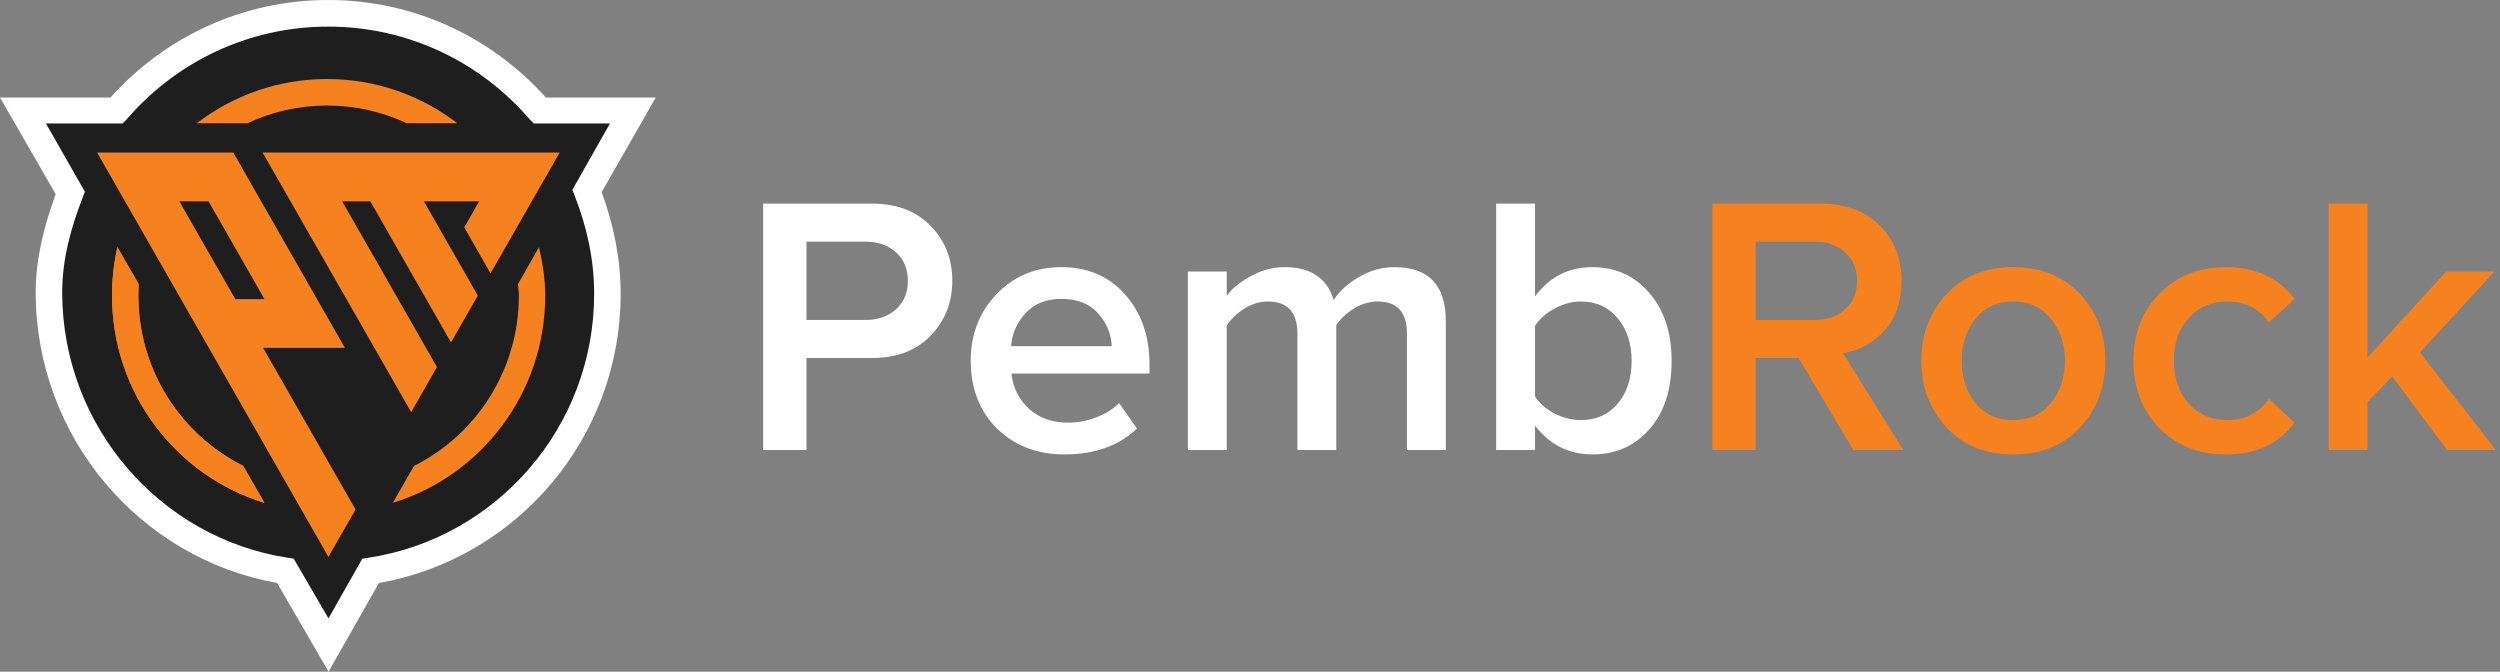
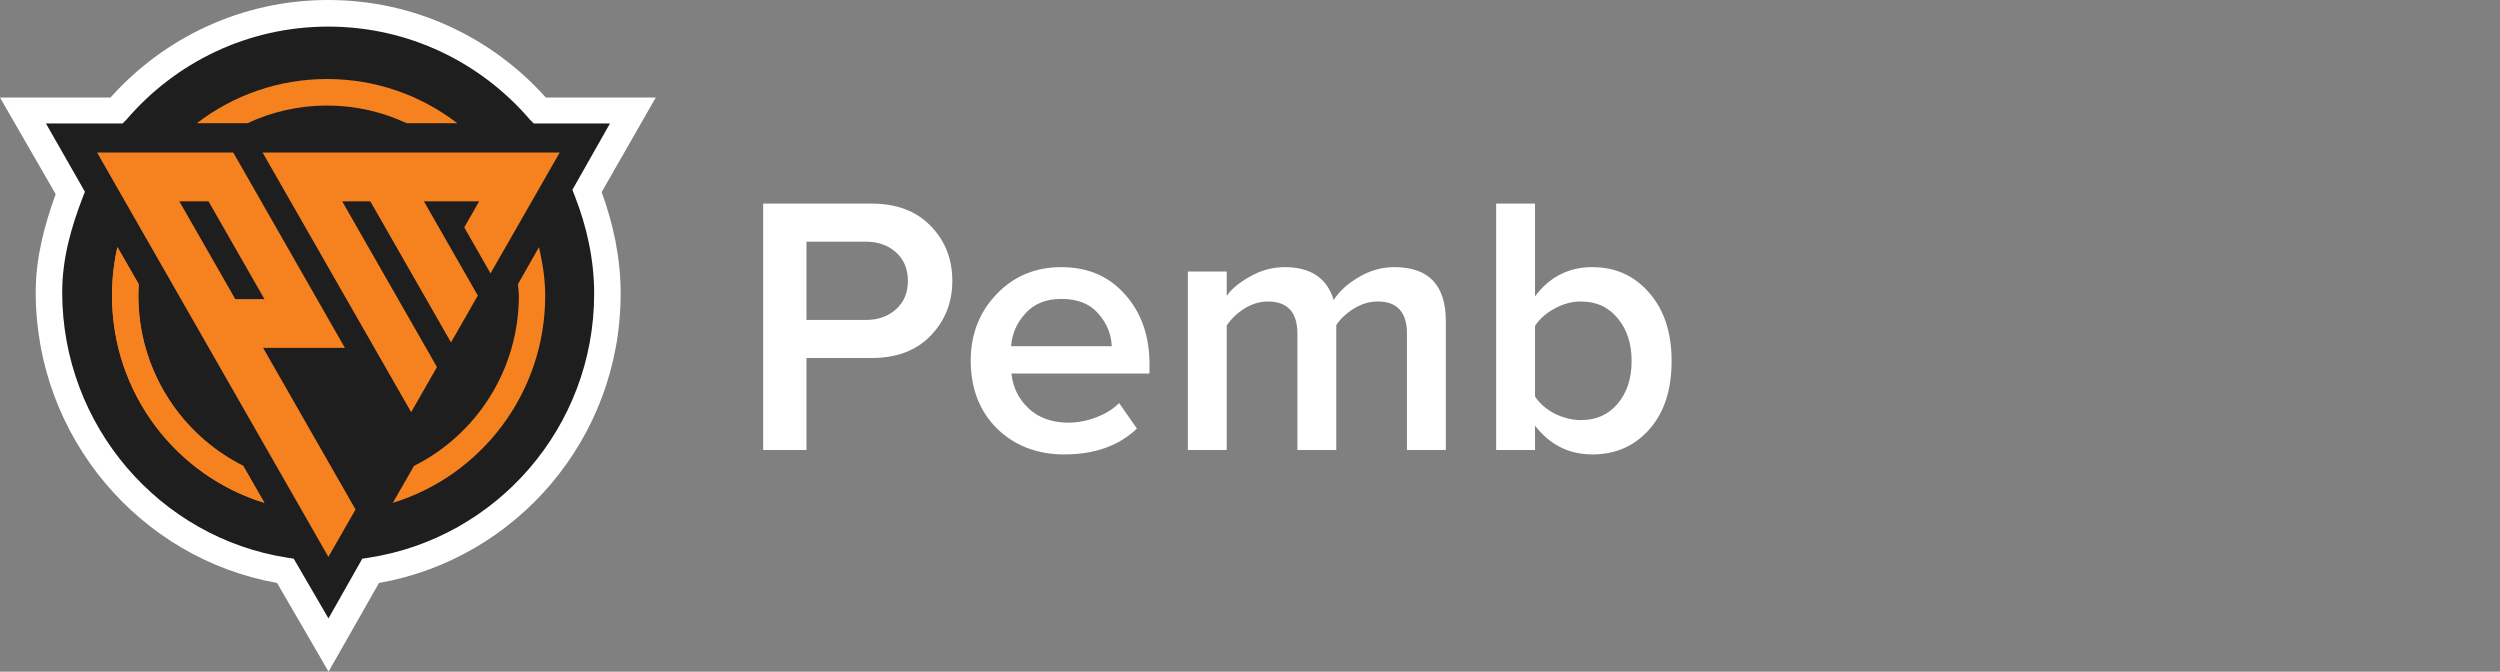
<svg xmlns="http://www.w3.org/2000/svg" width="134" height="36" viewBox="0 0 134 36" fill="none">
  <rect x="0" y="0" width="134" height="36" fill="#808080" stroke="none" />
  <g clip-path="url(#clip0_2808_8941)">
    <path fill-rule="evenodd" clip-rule="evenodd" d="M19.874 30.675C27.093 29.575 32.625 23.338 32.625 15.809C32.625 13.863 32.255 12.004 31.583 10.297L34.051 6.001H28.988C26.23 2.798 22.146 0.77 17.589 0.77C13.031 0.77 8.948 2.798 6.19 6.001H1.008L3.554 10.401C2.908 12.079 2.553 13.903 2.553 15.809C2.553 23.331 8.075 29.564 15.286 30.673L17.589 34.652L19.874 30.675Z" fill="#1E1E1F" />
    <path fill-rule="evenodd" clip-rule="evenodd" d="M17.59 1.426C13.269 1.426 9.398 3.355 6.782 6.406L6.57 6.617H2.462L4.55 10.276L4.428 10.594C3.815 12.191 3.334 13.854 3.334 15.669C3.334 22.83 8.569 28.836 15.406 29.892L15.742 29.944L17.606 33.147L19.419 29.946L19.758 29.894C26.602 28.846 31.847 22.909 31.847 15.742C31.847 13.889 31.442 12.119 30.805 10.495L30.679 10.176L32.695 6.617H28.611L28.398 6.406C25.783 3.355 21.911 1.426 17.59 1.426ZM5.923 5.228C8.792 2.02 12.957 0 17.59 0C22.224 0 26.388 2.02 29.257 5.228H35.149L32.248 10.296C32.872 11.994 33.267 13.829 33.267 15.742C33.267 23.504 27.673 29.953 20.312 31.248L17.611 36L14.851 31.245C7.499 29.943 1.914 23.426 1.914 15.669C1.914 13.797 2.385 12.072 2.984 10.404L0 5.228H5.923Z" fill="white" />
    <path fill-rule="evenodd" clip-rule="evenodd" d="M5.203 8.175L17.602 29.849L19.057 27.309L14.102 18.645H18.486L12.503 8.175H5.203ZM14.075 8.175L22.038 22.092L23.421 19.673L18.34 10.791H19.849L24.174 18.354L25.611 15.841L22.721 10.791H25.683L24.885 12.188L26.292 14.653L30.001 8.175H14.075ZM9.613 10.791L12.612 16.032H14.175L11.177 10.791H9.613Z" fill="#F6821F" />
    <path fill-rule="evenodd" clip-rule="evenodd" d="M7.433 15.229C7.421 15.433 7.415 15.638 7.415 15.844C7.415 19.843 9.704 23.304 13.034 24.971L14.172 26.952C9.444 25.504 6.004 21.079 6.004 15.844C6.004 14.951 6.104 14.082 6.294 13.246L7.433 15.229ZM21.797 6.604C20.5 5.996 19.055 5.657 17.531 5.657C16.006 5.657 14.561 5.996 13.264 6.604H10.551C12.489 5.118 14.907 4.235 17.531 4.235C20.154 4.235 22.573 5.118 24.51 6.604H21.797Z" fill="#F6821F" />
    <path d="M7.415 15.843C7.415 15.637 7.421 15.432 7.433 15.229L6.294 13.246C6.104 14.081 6.004 14.95 6.004 15.843C6.004 21.078 9.444 25.503 14.172 26.952L13.034 24.971C9.704 23.304 7.415 19.843 7.415 15.843Z" fill="#F6821F" />
    <path d="M27.811 15.844C27.811 15.638 27.775 15.433 27.763 15.229L28.89 13.247C29.08 14.082 29.223 14.951 29.223 15.844C29.223 21.079 25.783 25.504 21.055 26.952L22.193 24.971C25.523 23.304 27.811 19.843 27.811 15.844Z" fill="#F6821F" />
    <path d="M43.227 24.12H40.906V10.913H46.719C48.055 10.913 49.106 11.309 49.873 12.101C50.654 12.893 51.044 13.877 51.044 15.051C51.044 16.213 50.654 17.196 49.873 18.002C49.106 18.794 48.055 19.189 46.719 19.189H43.227V24.12ZM46.401 17.15C47.063 17.15 47.605 16.959 48.028 16.576C48.452 16.193 48.663 15.685 48.663 15.051C48.663 14.418 48.452 13.909 48.028 13.527C47.605 13.144 47.063 12.953 46.401 12.953H43.227V17.15H46.401ZM57.05 24.357C55.595 24.357 54.392 23.895 53.439 22.971C52.5 22.034 52.031 20.82 52.031 19.328C52.031 17.929 52.487 16.747 53.4 15.784C54.325 14.807 55.489 14.319 56.891 14.319C58.306 14.319 59.444 14.807 60.303 15.784C61.176 16.761 61.613 18.008 61.613 19.526V20.021H54.213C54.292 20.773 54.603 21.4 55.145 21.902C55.688 22.404 56.395 22.654 57.268 22.654C57.757 22.654 58.247 22.562 58.736 22.377C59.239 22.192 59.655 21.935 59.986 21.605L60.938 22.971C59.973 23.895 58.677 24.357 57.05 24.357ZM59.589 18.556C59.563 17.896 59.318 17.308 58.855 16.794C58.405 16.279 57.751 16.021 56.891 16.021C56.071 16.021 55.43 16.279 54.967 16.794C54.504 17.295 54.246 17.883 54.193 18.556H59.589ZM77.496 24.12H75.413V17.883C75.413 16.734 74.891 16.16 73.846 16.16C73.409 16.16 72.986 16.285 72.576 16.536C72.166 16.787 71.849 17.084 71.624 17.427V24.12H69.541V17.883C69.541 16.734 69.012 16.16 67.954 16.16C67.531 16.16 67.114 16.285 66.704 16.536C66.307 16.787 65.99 17.091 65.752 17.447V24.12H63.669V14.556H65.752V15.863C65.99 15.507 66.4 15.164 66.982 14.834C67.577 14.49 68.205 14.319 68.866 14.319C70.255 14.319 71.128 14.906 71.485 16.081C71.789 15.606 72.239 15.197 72.834 14.853C73.429 14.497 74.064 14.319 74.739 14.319C76.577 14.319 77.496 15.282 77.496 17.209V24.12ZM82.277 21.249C82.502 21.605 82.846 21.909 83.309 22.16C83.785 22.397 84.261 22.516 84.737 22.516C85.557 22.516 86.212 22.226 86.701 21.645C87.204 21.051 87.455 20.285 87.455 19.348C87.455 18.411 87.204 17.645 86.701 17.051C86.212 16.457 85.557 16.16 84.737 16.16C84.261 16.16 83.792 16.285 83.329 16.536C82.866 16.787 82.516 17.097 82.277 17.467V21.249ZM82.277 24.12H80.194V10.913H82.277V15.883C83.058 14.84 84.083 14.319 85.352 14.319C86.596 14.319 87.614 14.781 88.407 15.705C89.201 16.616 89.598 17.83 89.598 19.348C89.598 20.892 89.201 22.113 88.407 23.011C87.614 23.909 86.596 24.357 85.352 24.357C84.096 24.357 83.071 23.843 82.277 22.813V24.12Z" fill="white" />
-     <path d="M102.018 24.12H99.34L96.404 19.189H94.102V24.12H91.781V10.913H97.594C98.89 10.913 99.935 11.296 100.728 12.062C101.522 12.827 101.919 13.824 101.919 15.051C101.919 16.16 101.614 17.051 101.006 17.724C100.398 18.384 99.657 18.787 98.784 18.932L102.018 24.12ZM97.276 17.15C97.938 17.15 98.48 16.959 98.903 16.576C99.327 16.193 99.538 15.685 99.538 15.051C99.538 14.418 99.327 13.909 98.903 13.527C98.48 13.144 97.938 12.953 97.276 12.953H94.102V17.15H97.276ZM107.903 24.357C106.422 24.357 105.232 23.875 104.332 22.912C103.433 21.935 102.983 20.741 102.983 19.328C102.983 17.916 103.433 16.728 104.332 15.764C105.232 14.8 106.422 14.319 107.903 14.319C109.398 14.319 110.594 14.8 111.494 15.764C112.393 16.728 112.843 17.916 112.843 19.328C112.843 20.754 112.393 21.948 111.494 22.912C110.594 23.875 109.398 24.357 107.903 24.357ZM107.903 22.516C108.763 22.516 109.437 22.212 109.927 21.605C110.429 20.985 110.68 20.226 110.68 19.328C110.68 18.444 110.429 17.698 109.927 17.091C109.437 16.47 108.763 16.16 107.903 16.16C107.057 16.16 106.382 16.47 105.88 17.091C105.39 17.698 105.146 18.444 105.146 19.328C105.146 20.226 105.39 20.985 105.88 21.605C106.382 22.212 107.057 22.516 107.903 22.516ZM119.315 24.357C117.86 24.357 116.67 23.889 115.744 22.951C114.818 22.001 114.355 20.793 114.355 19.328C114.355 17.876 114.818 16.681 115.744 15.744C116.67 14.794 117.86 14.319 119.315 14.319C120.915 14.319 122.139 14.886 122.985 16.021L121.616 17.289C121.087 16.536 120.353 16.16 119.414 16.16C118.541 16.16 117.84 16.457 117.311 17.051C116.782 17.632 116.518 18.391 116.518 19.328C116.518 20.265 116.782 21.031 117.311 21.625C117.84 22.219 118.541 22.516 119.414 22.516C120.327 22.516 121.061 22.14 121.616 21.387L122.985 22.654C122.139 23.79 120.915 24.357 119.315 24.357ZM133.779 24.12H131.16L128.224 20.18L126.895 21.546V24.12H124.812V10.913H126.895V19.17L131.12 14.556H133.699L129.712 18.892L133.779 24.12Z" fill="#F6821F" />
  </g>
  <defs>
    <clipPath id="clip0_2808_8941">
      <rect width="134" height="36" fill="white" />
    </clipPath>
  </defs>
</svg>